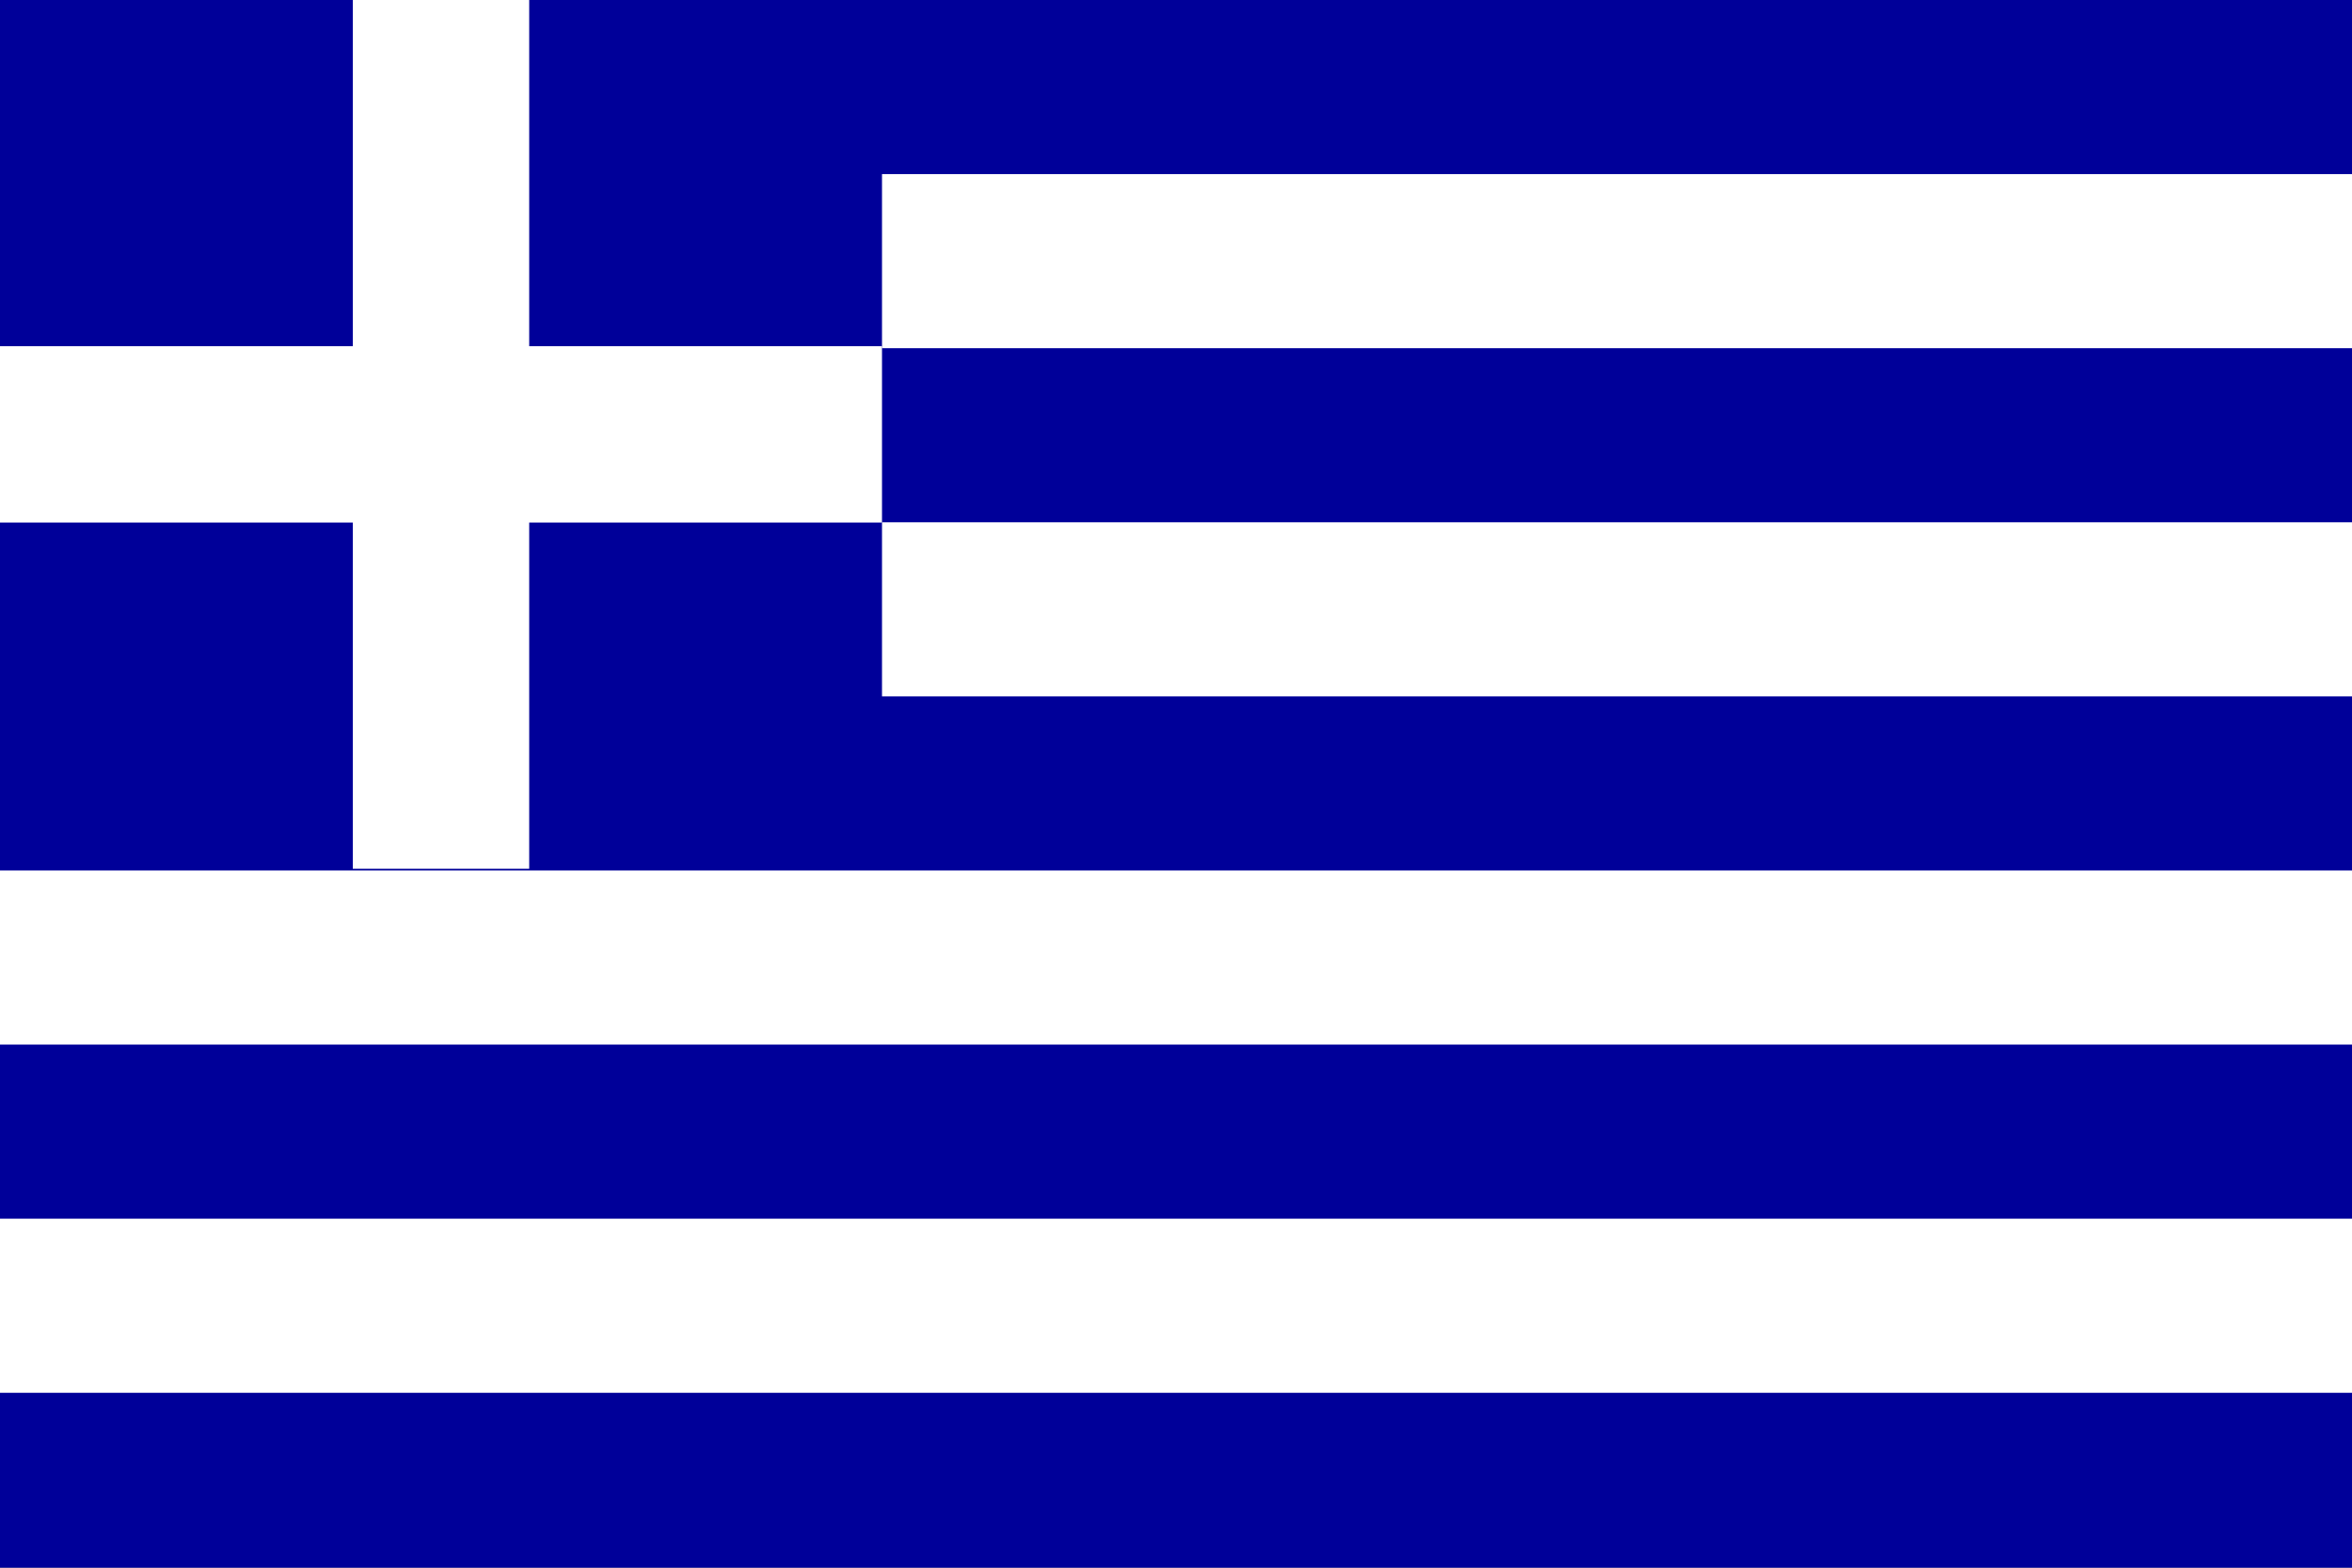
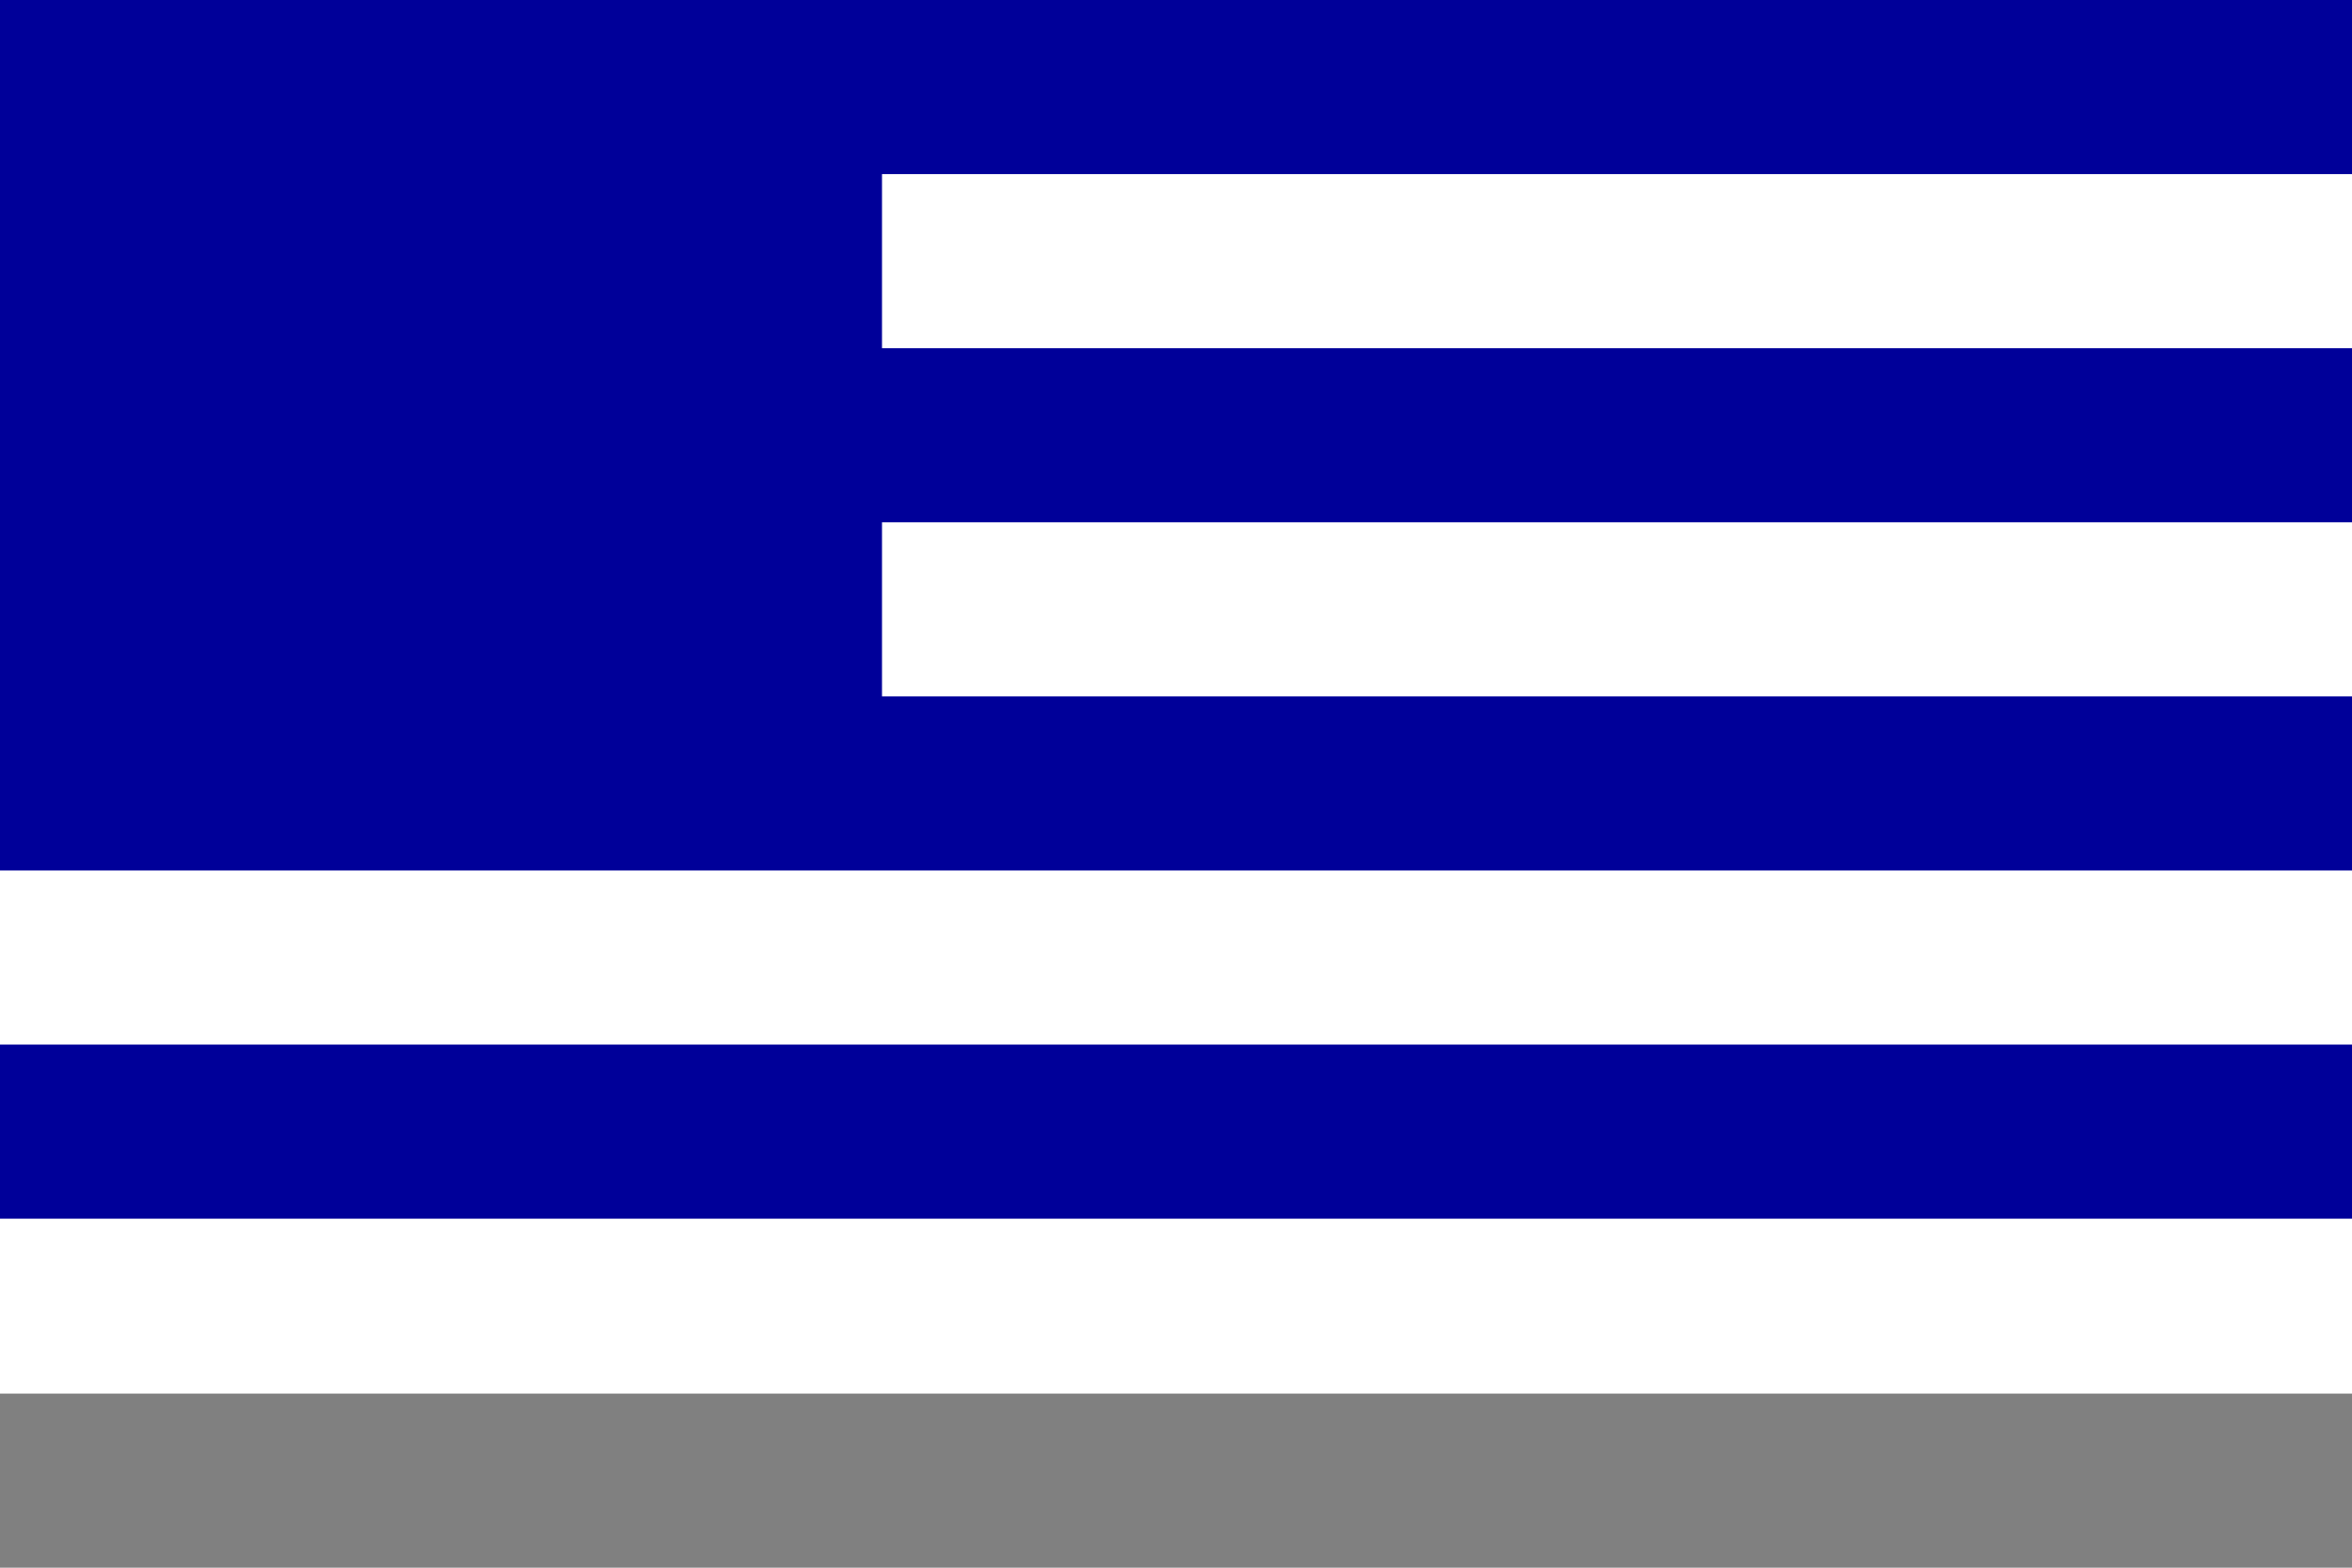
<svg xmlns="http://www.w3.org/2000/svg" viewBox="0 0 360 240">
  <rect x="0" y="0" width="360" height="240" fill="#808080" stroke="none" />
  <title>Greece - chilliant.com</title>
  <g transform="matrix(1.5,0,0,-1,180,120)" stroke="none">
    <g>
      <rect fill="#009" x="-120" y="93.222" width="240" height="26.778" />
      <rect fill="#FFF" x="-120" y="66.569" width="240" height="26.778" />
      <rect fill="#009" x="-120" y="39.917" width="240" height="26.778" />
      <rect fill="#FFF" x="-120" y="13.264" width="240" height="26.778" />
      <rect fill="#009" x="-120" y="-13.389" width="240" height="26.778" />
      <rect fill="#FFF" x="-120" y="-40.042" width="240" height="26.778" />
      <rect fill="#009" x="-120" y="-66.694" width="240" height="26.778" />
      <rect fill="#FFF" x="-120" y="-93.347" width="240" height="26.778" />
-       <rect fill="#009" x="-120" y="-120" width="240" height="26.778" />
      <rect fill="#009" x="-120" y="-13" width="90" height="133" />
-       <rect fill="#FFF" x="-120" y="40" width="90" height="27" />
-       <rect fill="#FFF" x="-84" y="-13" width="18" height="133" />
    </g>
  </g>
</svg>